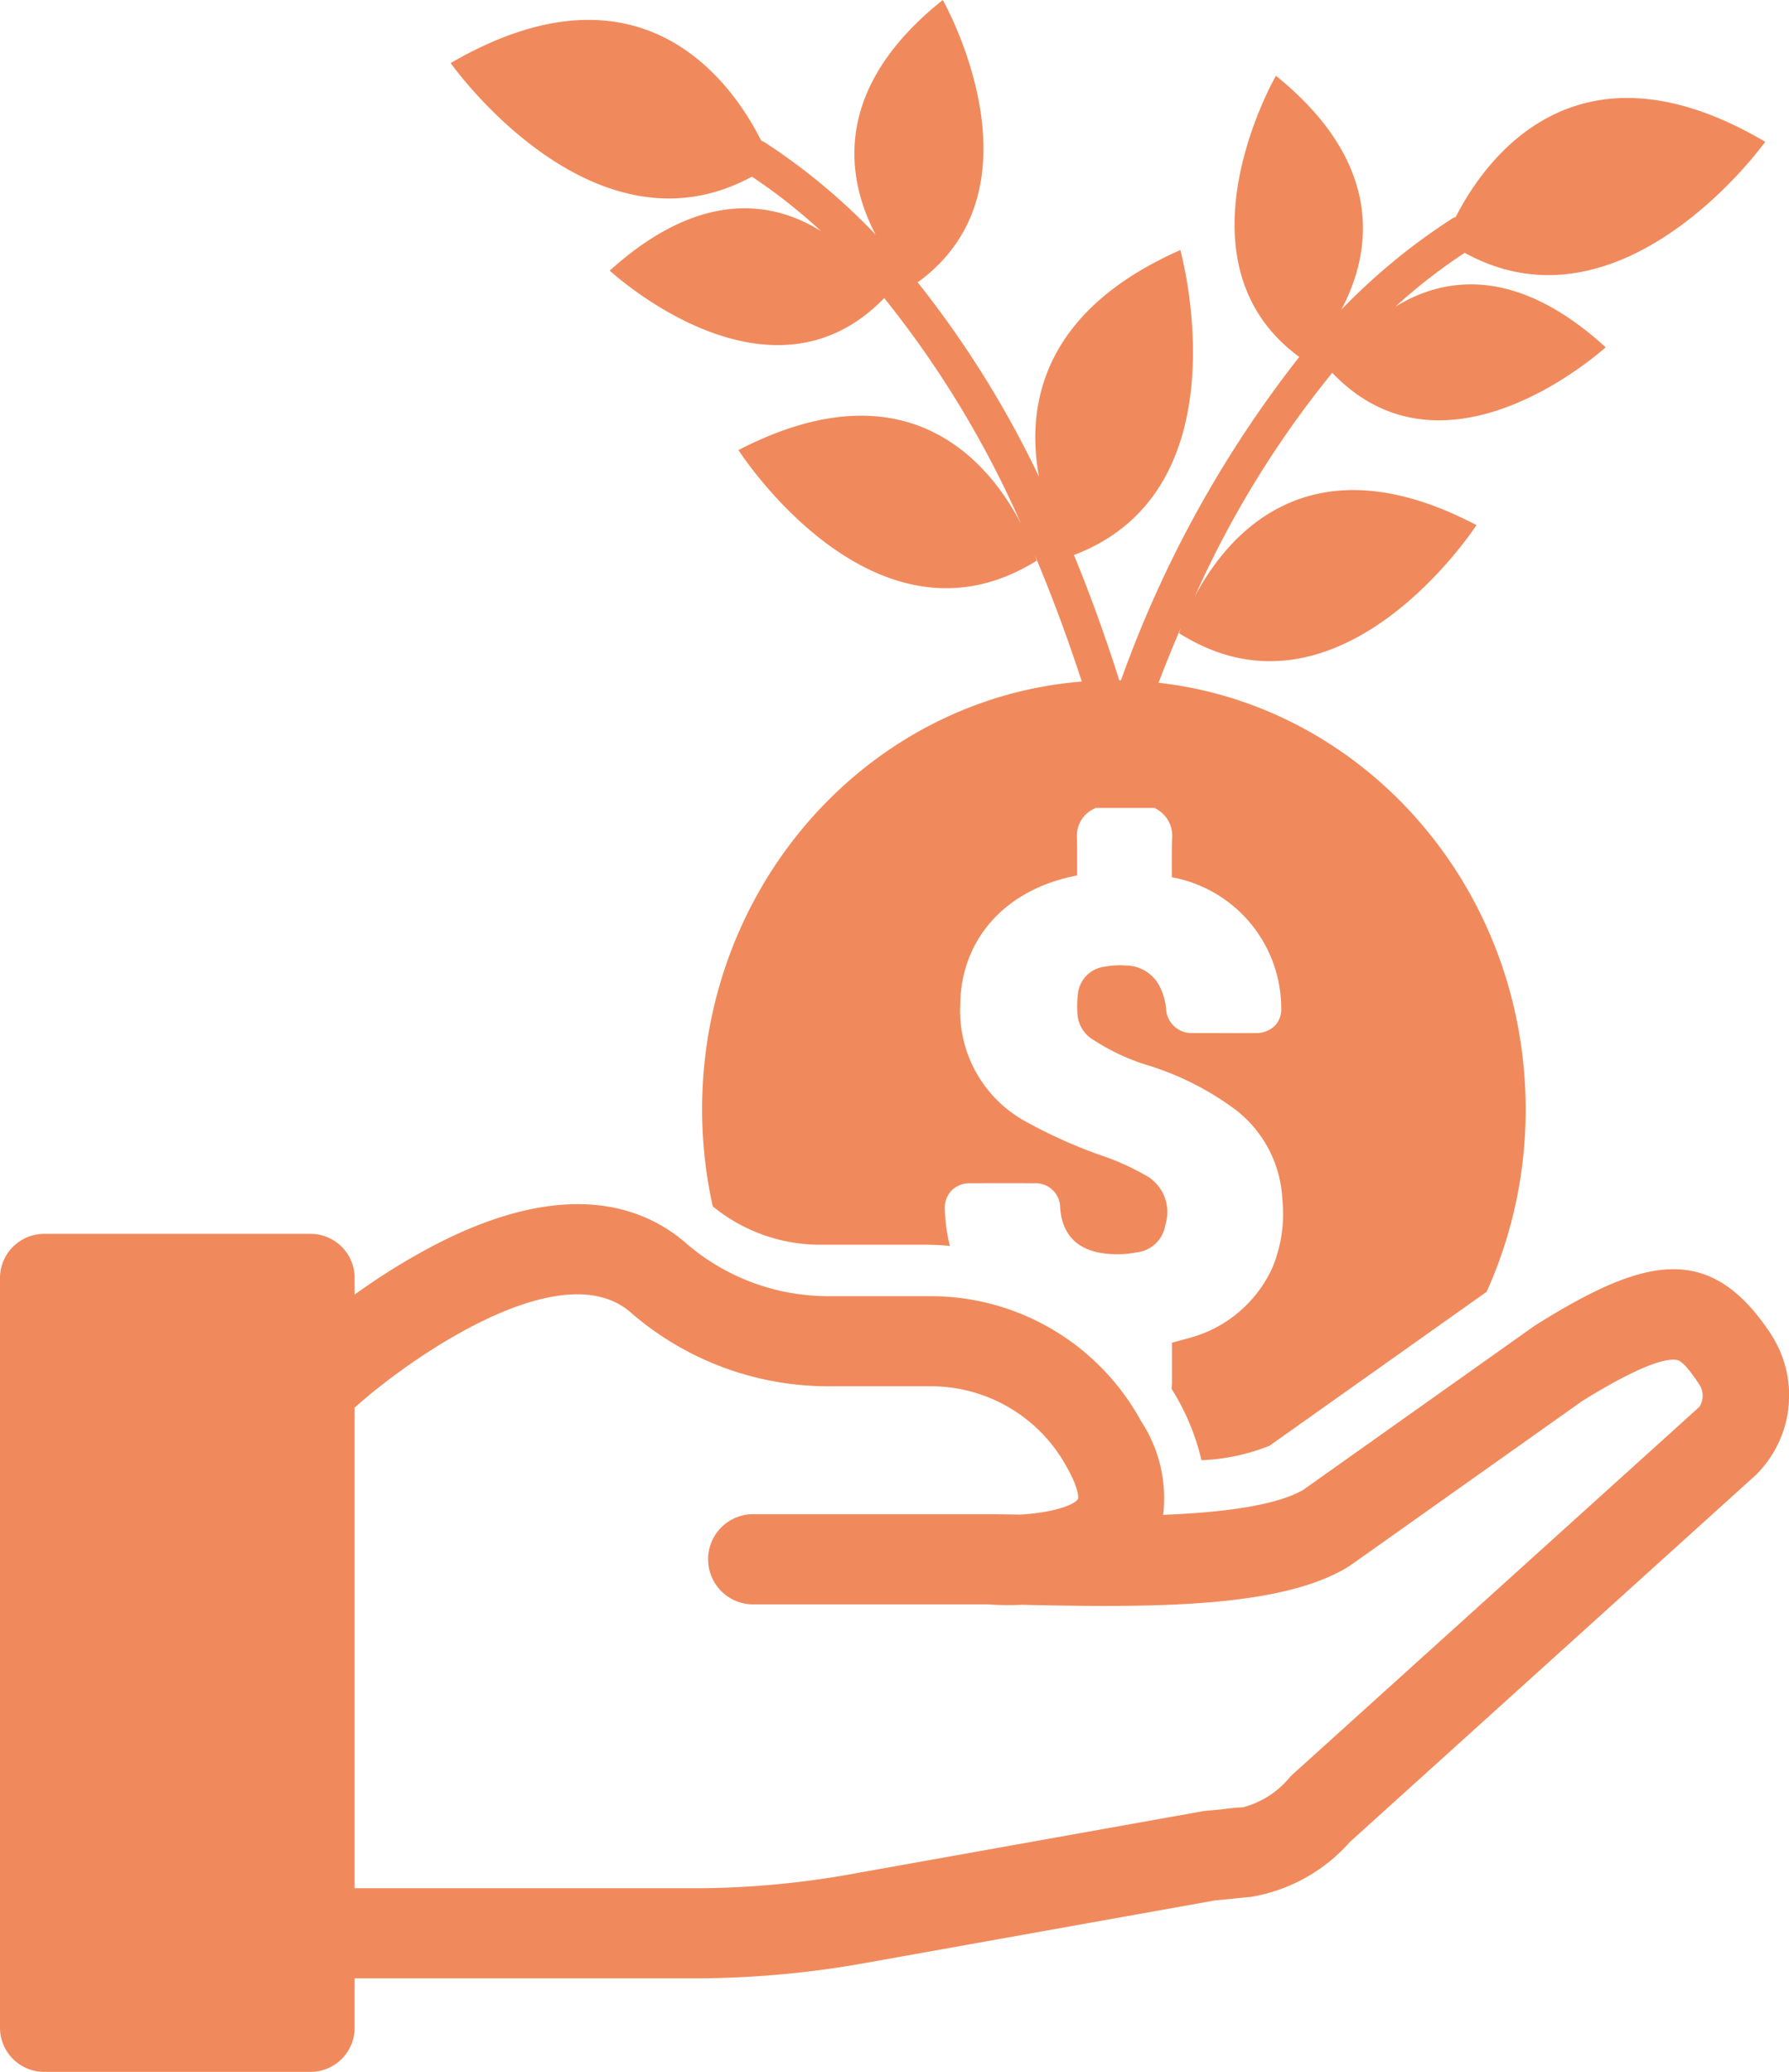
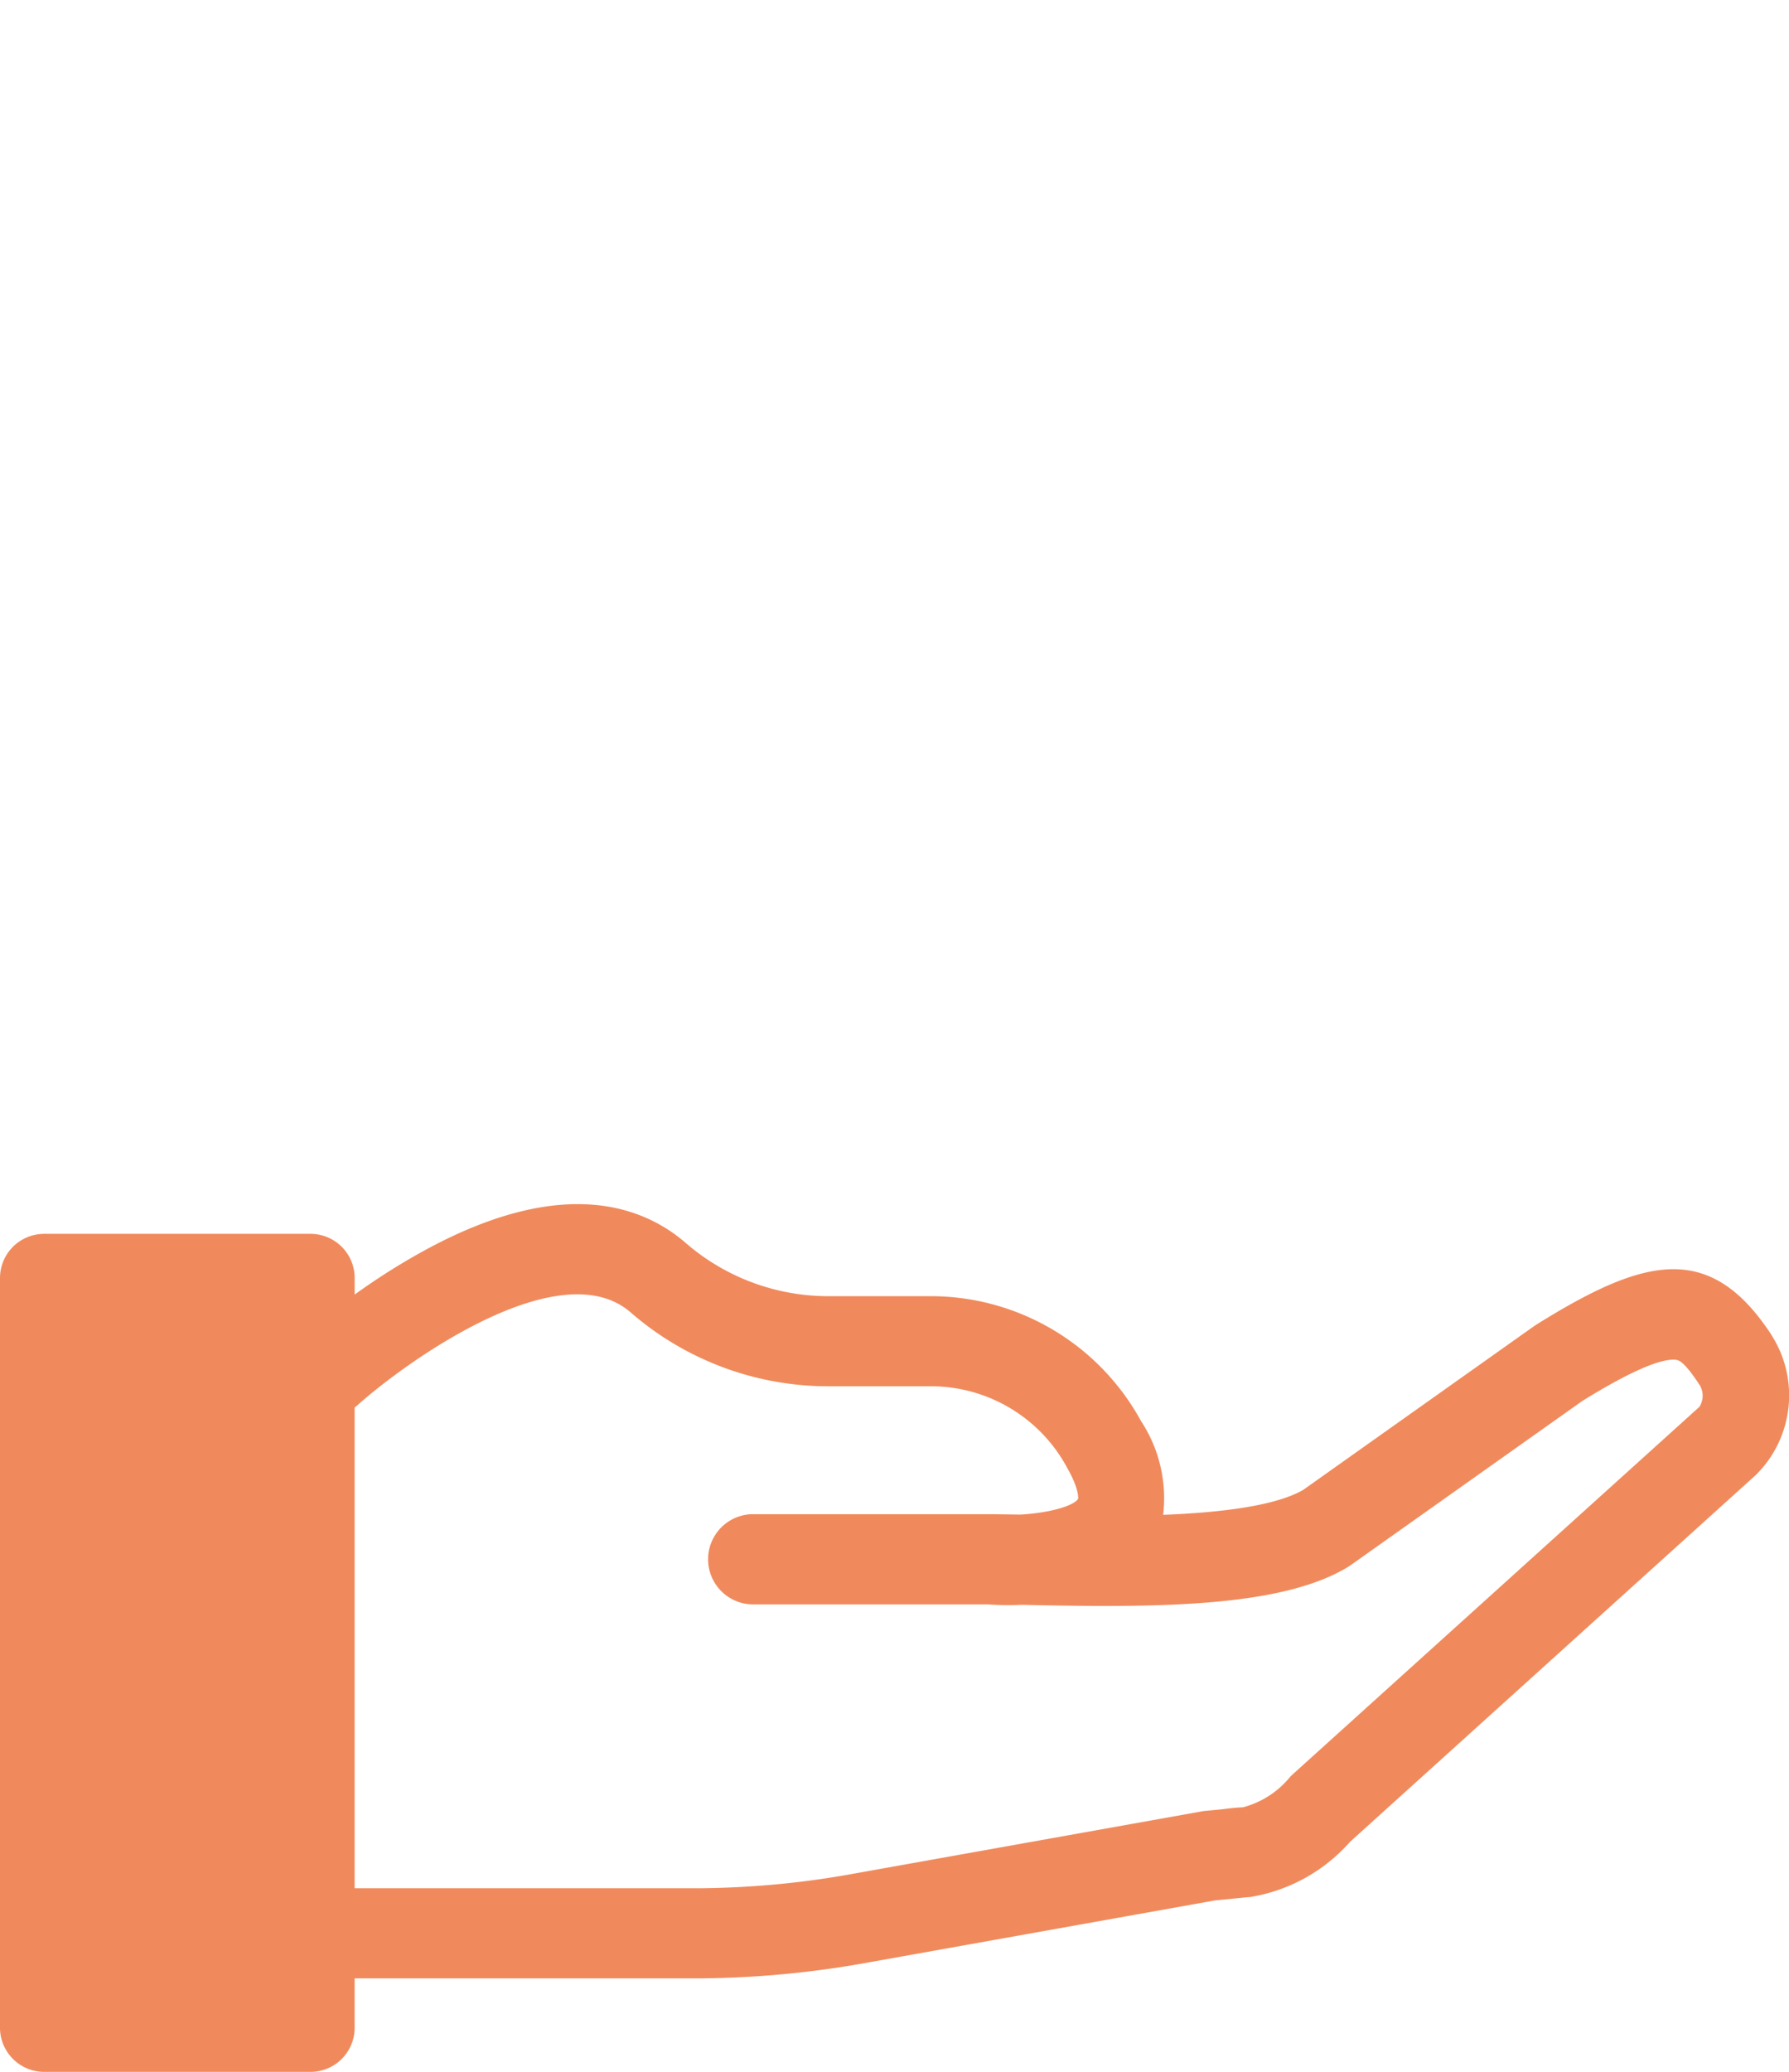
<svg xmlns="http://www.w3.org/2000/svg" width="87.631" height="101.434" viewBox="0 0 87.631 101.434">
  <defs>
    <clipPath id="clip-path">
      <rect id="Rectangle_10" data-name="Rectangle 10" width="87.631" height="101.434" fill="#f08a5c" />
    </clipPath>
  </defs>
  <g id="Group_22" data-name="Group 22" transform="translate(0 0)">
    <g id="Group_21" data-name="Group 21" transform="translate(0 0.001)" clip-path="url(#clip-path)">
      <path id="Path_20" data-name="Path 20" d="M86.759,40.509c-3.014-4.588-6.231-3.768-11.486-.494l-.105.067L63.833,48.118c-1.382.795-4.085,1.111-6.858,1.22a6.87,6.87,0,0,0-1.085-4.593,11.743,11.743,0,0,0-10.209-6.112H40.568a10.66,10.66,0,0,1-6.908-2.545c-2.1-1.859-5.984-3.334-12.548.133a32.354,32.354,0,0,0-3.74,2.334v-.767a2.162,2.162,0,0,0-2.116-2.206H2.118A2.165,2.165,0,0,0,0,37.788V74.4a2.165,2.165,0,0,0,2.118,2.209H15.255A2.162,2.162,0,0,0,17.371,74.4V72.03H34.406a47.781,47.781,0,0,0,8.224-.795L59.52,68.214l.907-.088.593-.062.214-.014a8.294,8.294,0,0,0,4.892-2.7L85.993,47.4a5.473,5.473,0,0,0,.765-6.887m-3.5,3.521-.026.026-19.93,18-.092.088a4.445,4.445,0,0,1-2.33,1.51c-.344.01-.677.052-.974.09l-.593.059-.356.033L41.922,66.887a44.012,44.012,0,0,1-7.516.731H17.371V44.084l.069-.052c2.4-2.166,10.033-7.656,13.49-4.571l.05.043a14.752,14.752,0,0,0,9.587,3.54h5.113A7.576,7.576,0,0,1,52.254,47c.637,1.114.555,1.55.555,1.55-.2.352-1.423.7-2.84.776-.567-.007-1.078-.019-1.534-.019H36.8a2.209,2.209,0,0,0,0,4.414H48.357a14.253,14.253,0,0,0,1.705.021l.579.014c6.269.128,12.158.081,15.373-1.857l.131-.086L77.5,43.768c2.788-1.731,4-2.057,4.538-2.025.176.012.418.026,1.218,1.242a1.008,1.008,0,0,1,0,1.043" transform="translate(0 24.825)" fill="#f08a5c" />
-       <path id="Path_21" data-name="Path 21" d="M27.535,8.648a27.135,27.135,0,0,1,3.386,2.667c-2.342-1.458-5.894-2.085-10.353,1.936.021,0,7.762,7.216,13.448,1.342a49.215,49.215,0,0,1,6.7,11.049c-1.512-2.918-5.5-7.922-13.84-3.607,0,0,6.635,10.387,14.607,5.416l-.088-.264c.874,2.07,1.638,4.151,2.3,6.181-10.406.834-18.6,9.891-18.6,20.946a21.88,21.88,0,0,0,.522,4.747,8.3,8.3,0,0,0,5.25,1.879h5.112A12.519,12.519,0,0,1,37.235,61a7.954,7.954,0,0,1-.249-1.8,1.221,1.221,0,0,1,.307-.893,1.243,1.243,0,0,1,.957-.375c1.107-.007,2.114-.007,3.084,0a1.2,1.2,0,0,1,1.3,1.206c.111,1.455,1,2.218,2.633,2.265a4.806,4.806,0,0,0,1.119-.09,1.591,1.591,0,0,0,1.4-1.347,2.051,2.051,0,0,0-1.035-2.462,12.222,12.222,0,0,0-1.819-.838,24.316,24.316,0,0,1-3.947-1.736,6.174,6.174,0,0,1-3.244-5.752c.029-3.1,2.087-5.49,5.367-6.241l.358-.079V42.24c0-.392,0-.8-.005-1.192a1.447,1.447,0,0,1,.784-1.429l.128-.064h2.894l.14.086a1.492,1.492,0,0,1,.708,1.43c-.016.418-.012.853-.012,1.271l0,.606a6.537,6.537,0,0,1,5.36,6.423,1.154,1.154,0,0,1-.3.834,1.281,1.281,0,0,1-.954.371c-.648.005-1.294.005-1.938,0h-1.2a1.242,1.242,0,0,1-1.247-1.164,2.954,2.954,0,0,0-.377-1.23,1.864,1.864,0,0,0-1.574-.912,4.293,4.293,0,0,0-1.078.059,1.5,1.5,0,0,0-1.294,1.347,4.8,4.8,0,0,0-.01,1.059,1.569,1.569,0,0,0,.77,1.175,10.462,10.462,0,0,0,2.548,1.208,14.224,14.224,0,0,1,4.407,2.206A5.887,5.887,0,0,1,53.516,58.7a6.893,6.893,0,0,1-.475,3.337A6.224,6.224,0,0,1,48.976,65.5l-.864.235q0,.925,0,1.84v.174l-.022.245.176.288a11.418,11.418,0,0,1,1.289,3.208,10.067,10.067,0,0,0,3.332-.707l10.638-7.54a21.632,21.632,0,0,0,1.911-8.926c0-10.836-7.872-19.754-17.983-20.89.345-.893.7-1.79,1.092-2.683L48.46,31c7.9,5,14.566-5.291,14.566-5.291-8.285-4.355-12.275.61-13.8,3.5a48.944,48.944,0,0,1,6.735-10.957C61.589,24.138,69.338,17,69.357,17.005c-4.424-4.039-7.965-3.431-10.306-1.987a27.3,27.3,0,0,1,3.4-2.64c7.772,4.284,14.72-5.436,14.72-5.436-9.278-5.466-13.747.91-15.16,3.68l-.131.05a30.529,30.529,0,0,0-5.471,4.486c1.4-2.638,2.275-7.022-3.206-11.448,0,0-5.245,9.074,1.142,13.766a56.184,56.184,0,0,0-8.731,15.829H45.53c-.637-2.006-1.373-4.066-2.22-6.133,8.48-3.211,5.21-14.929,5.21-14.929-6.9,3.042-7.54,7.762-6.922,11.1a49.569,49.569,0,0,0-5.944-9.52C42.1,9.152,36.884,0,36.884,0,31.348,4.412,32.2,8.826,33.593,11.486a30.453,30.453,0,0,0-5.471-4.545l-.131-.054c-1.406-2.8-5.853-9.233-15.212-3.8,0,0,6.922,9.814,14.756,5.562" transform="translate(9.296 -0.001)" fill="#f08a5c" />
    </g>
  </g>
</svg>